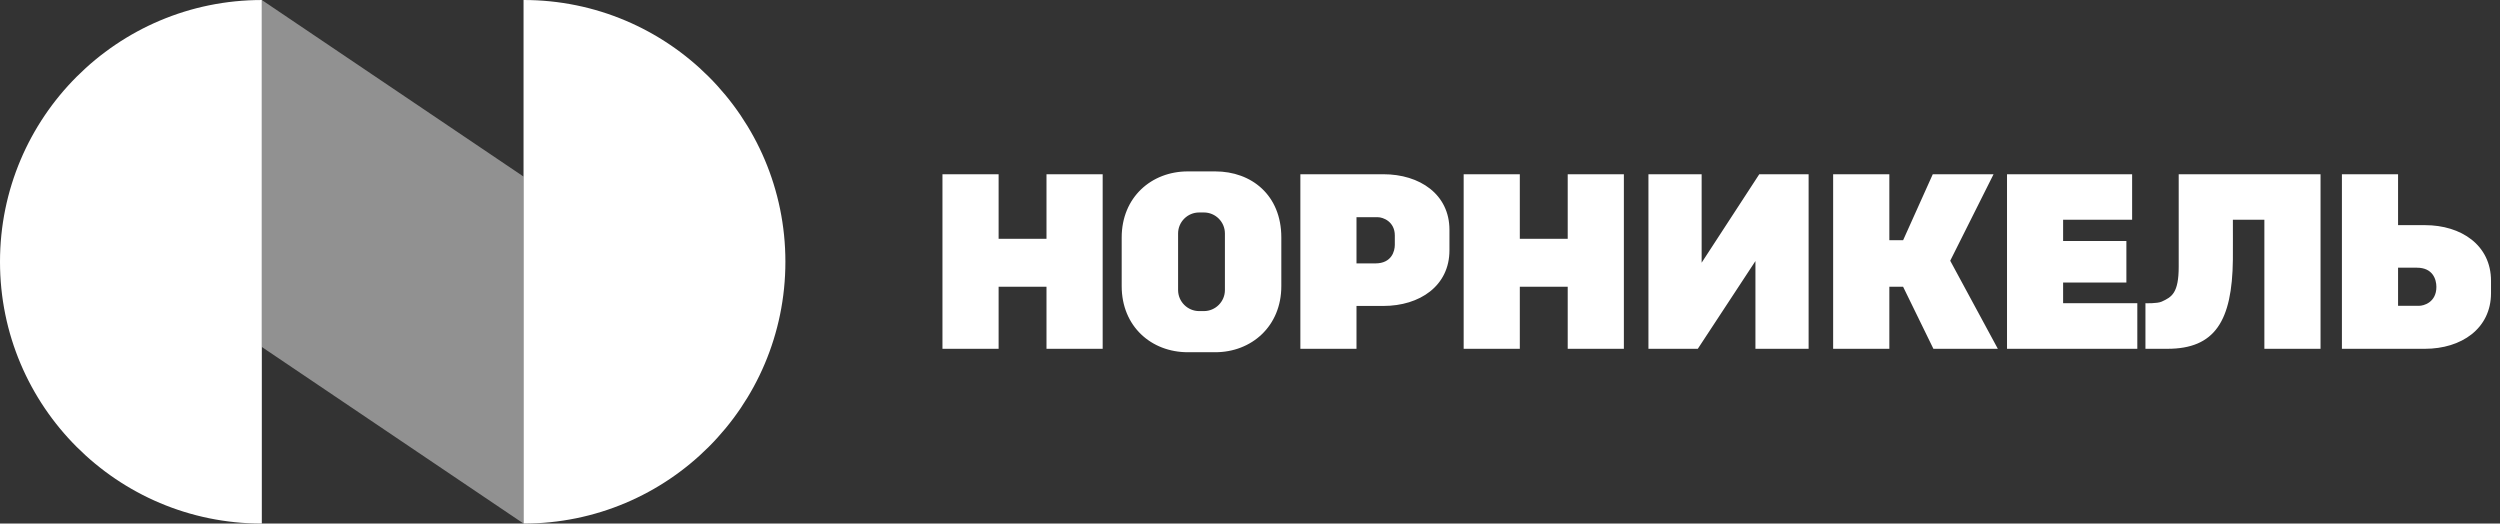
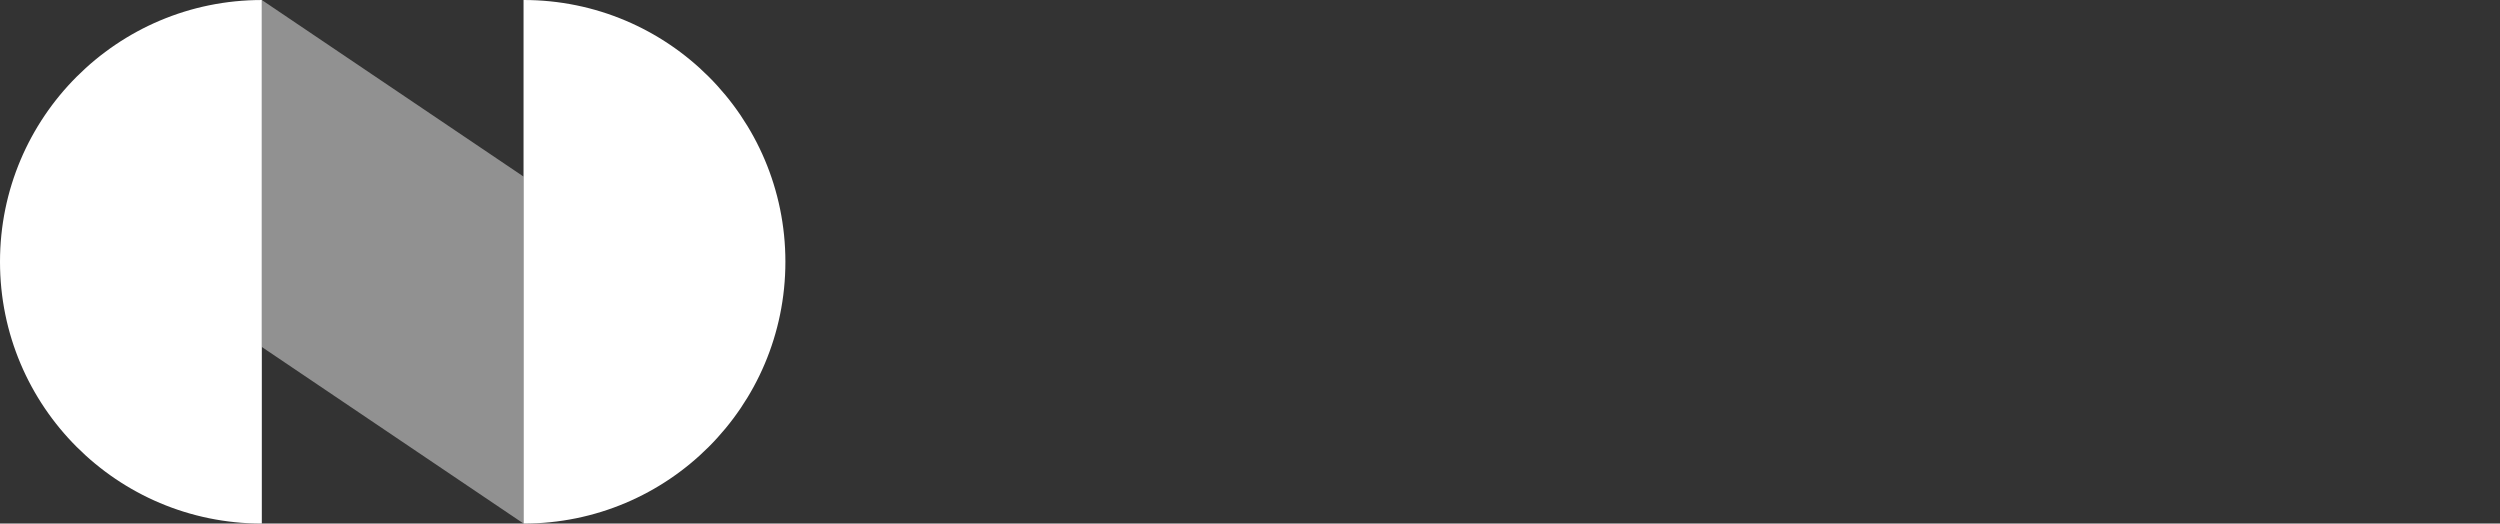
<svg xmlns="http://www.w3.org/2000/svg" width="191" height="40" viewBox="0 0 191 40" fill="none">
  <rect x="0" y="0" width="191" height="40" fill="#333333" stroke="none" />
  <g clip-path="url(#clip0_1_56)">
-     <path d="M130.005 20.07V13.312H125.941V26.648H129.712L134.115 19.945V26.648H138.178V13.312H134.408L130.005 20.07ZM106.564 18.703C106.564 19.188 106.322 20.124 105.075 20.124H103.636V16.594H105.257C105.689 16.594 106.564 16.947 106.564 17.989V18.703ZM105.692 13.312H99.348V26.648H103.636V23.374H105.692C108.466 23.374 110.738 21.845 110.738 19.122V17.561C110.738 14.841 108.466 13.312 105.692 13.312ZM166.453 20.368C166.453 22.398 165.921 22.693 165.153 23.044C164.82 23.2 163.912 23.166 163.912 23.166V26.648H165.594C169.205 26.648 170.538 24.544 170.592 19.841C170.606 18.776 170.585 17.727 170.592 16.79H172.998V26.648H177.289V13.312H166.453V20.368ZM93.583 22.161C93.583 23.044 92.863 23.767 91.979 23.767H91.613C90.73 23.767 90.006 23.044 90.006 22.161V17.837C90.006 16.952 90.73 16.233 91.613 16.233H91.979C92.863 16.233 93.583 16.952 93.583 17.837V22.161ZM92.846 13.095H90.746C87.97 13.095 85.697 15.073 85.697 18.14V21.861C85.697 24.945 87.97 26.91 90.746 26.91H92.846C95.617 26.91 97.893 24.927 97.893 21.861V18.14C97.893 14.909 95.617 13.095 92.846 13.095ZM152.308 13.312H147.664L145.4 18.349H144.346V13.312H140.052V26.648H144.346V21.906H145.396L147.712 26.648H152.635L148.997 19.92L152.308 13.312ZM157.622 21.584H162.456V18.411H157.622V16.79H162.894V13.312H153.336V26.648H163.291V23.166H157.622V21.584ZM184.828 23.363H183.212V20.452H184.651C185.865 20.452 186.14 21.341 186.14 21.919C186.14 23.116 185.153 23.363 184.828 23.363ZM185.266 17.201H183.212V13.312H178.922V26.648H185.266C188.041 26.648 190.313 25.113 190.313 22.394V21.454C190.313 18.731 188.041 17.201 185.266 17.201ZM119.773 18.245H116.114V13.312H111.824V26.648H116.114V21.906H119.773V26.648H124.064V13.312H119.773V18.245ZM79.952 18.245H76.294V13.312H72.004V26.648H76.294V21.906H79.952V26.648H84.244V13.312H79.952V18.245Z" fill="white" />
-     <path d="M39.999 13.491L20.003 0.001V26.509L39.999 40V13.491Z" fill="#919191" />
+     <path d="M39.999 13.491L20.003 0.001V26.509L39.999 40Z" fill="#919191" />
    <path d="M39.999 40V0C51.048 0 60.004 8.956 60.004 19.999C60.004 31.049 51.048 40 39.999 40Z" fill="white" />
    <path d="M20.003 0.001C8.956 0.001 0 8.956 0 20.001C0 31.049 8.956 40 20.003 40V0.001Z" fill="white" />
  </g>
  <defs>
    <clipPath id="clip0_1_56">
      <rect width="190.476" height="40" fill="white" />
    </clipPath>
  </defs>
</svg>